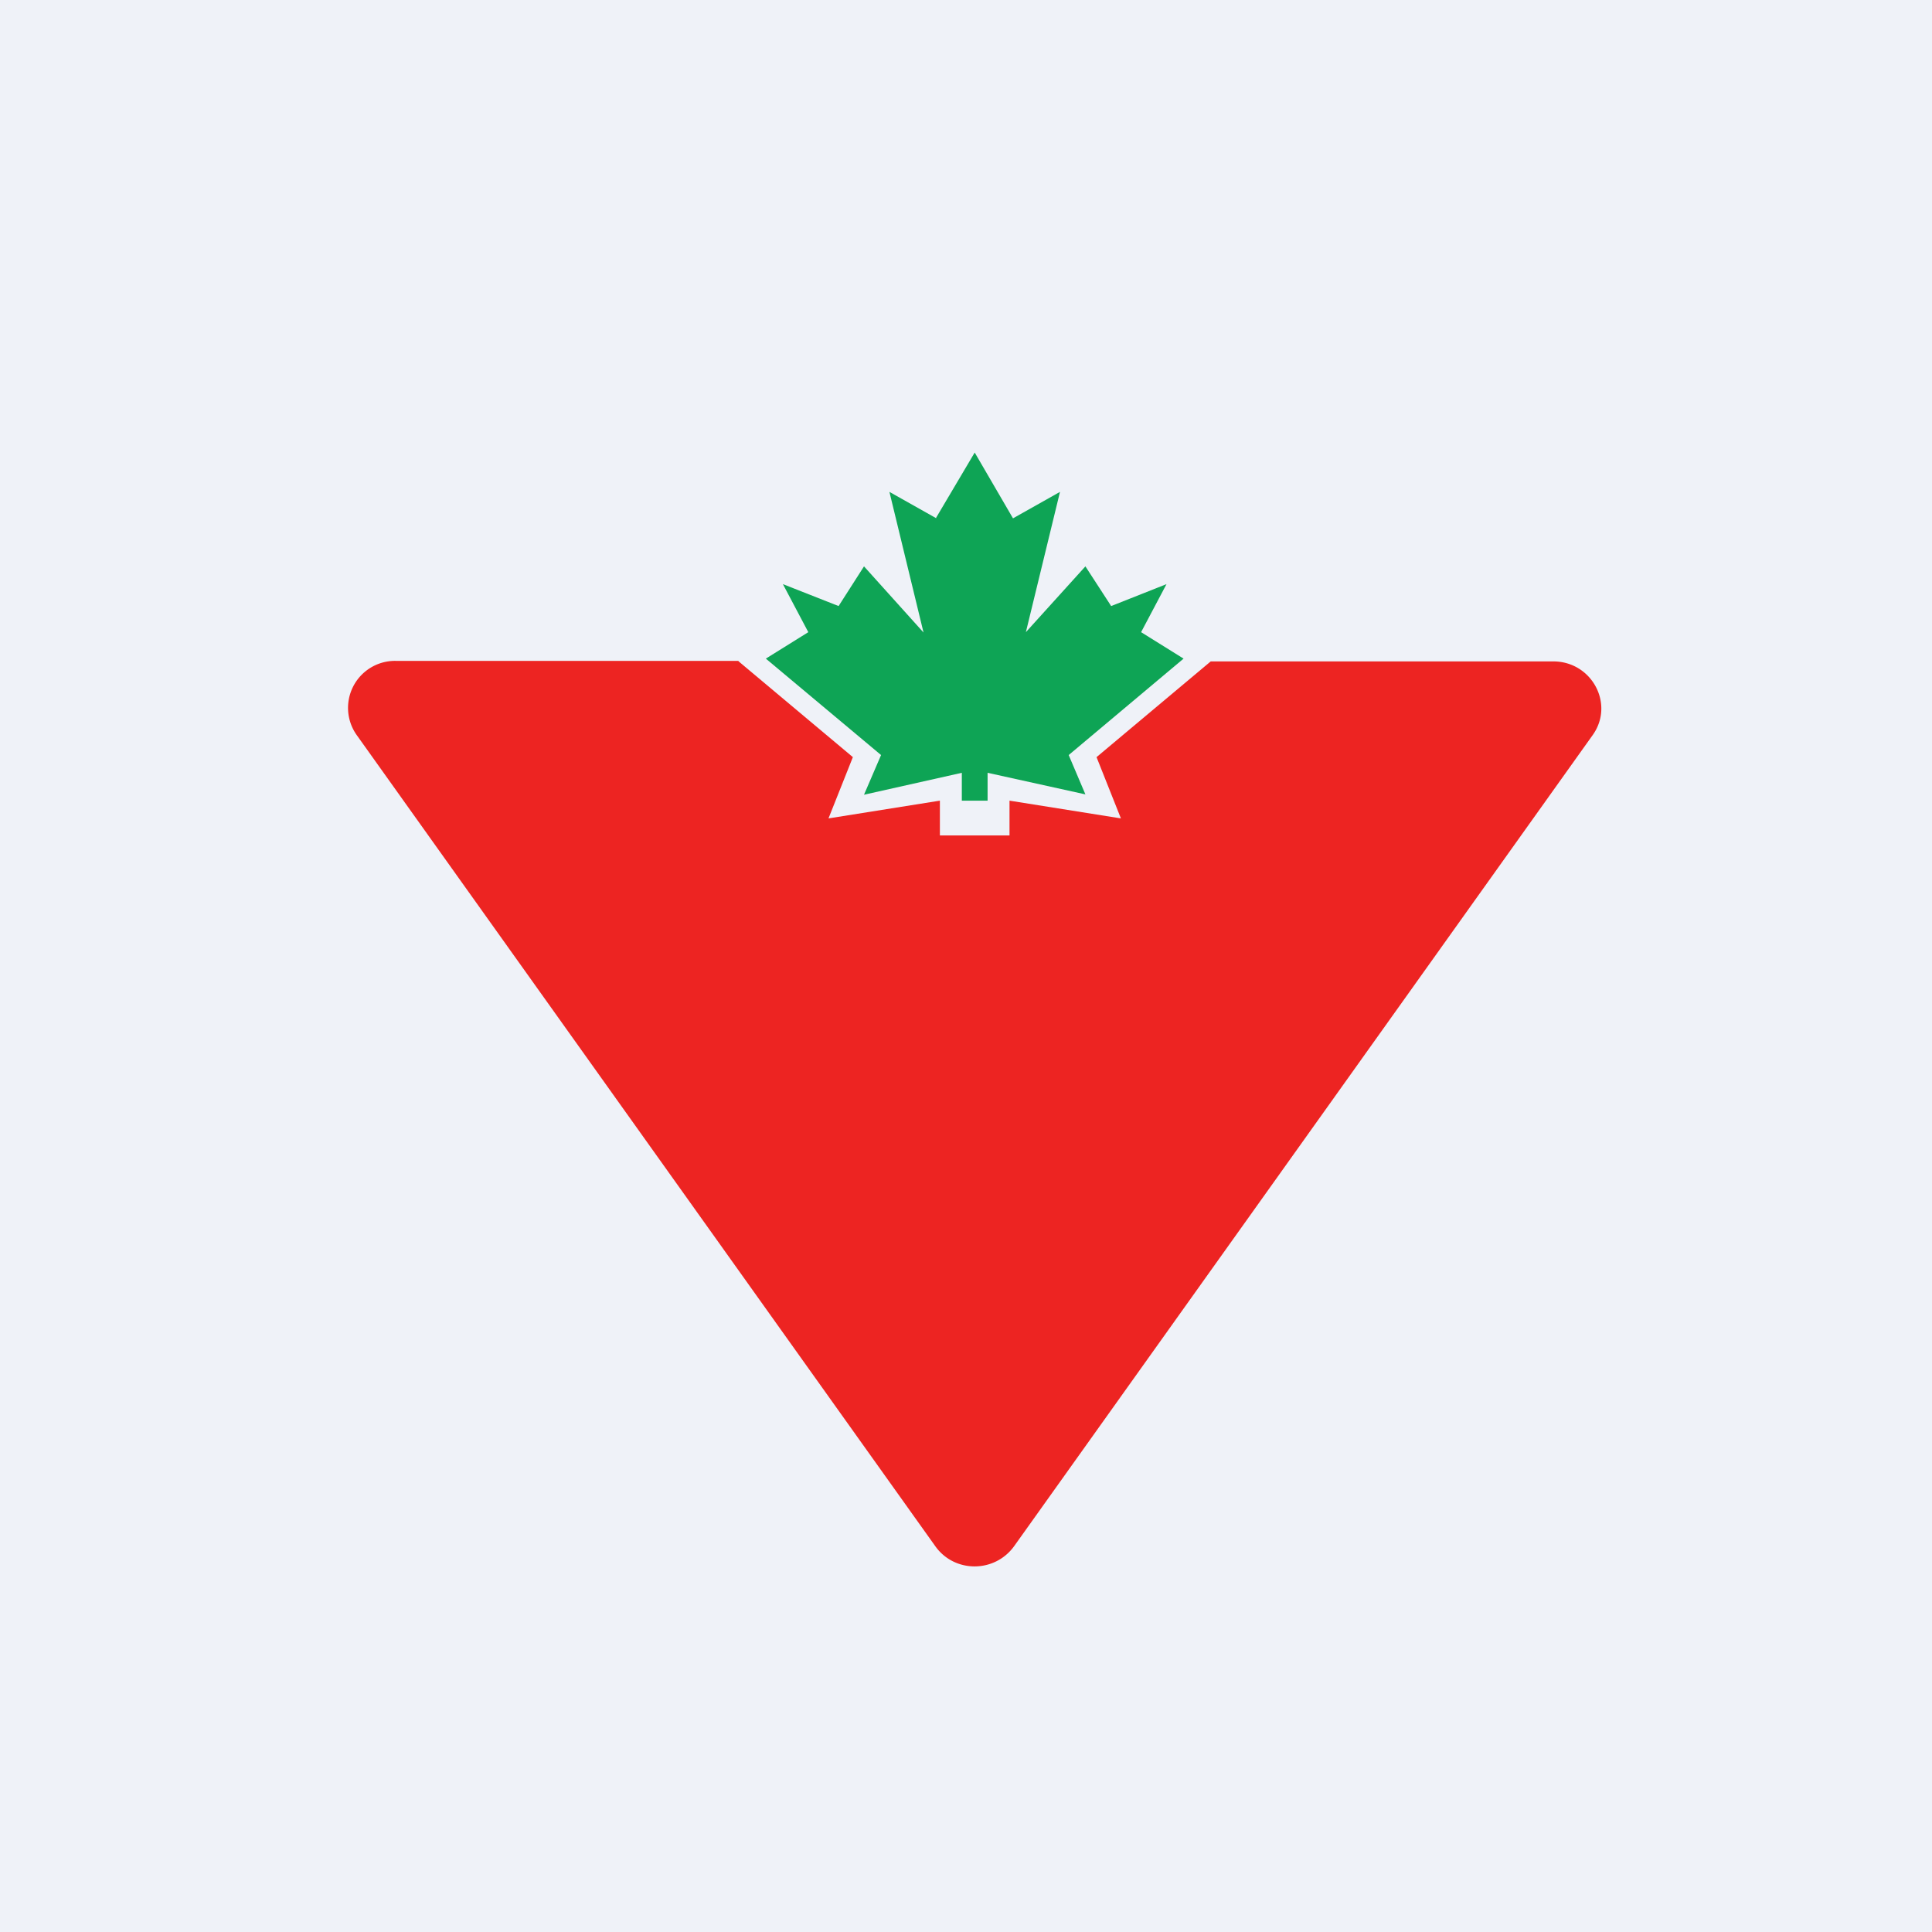
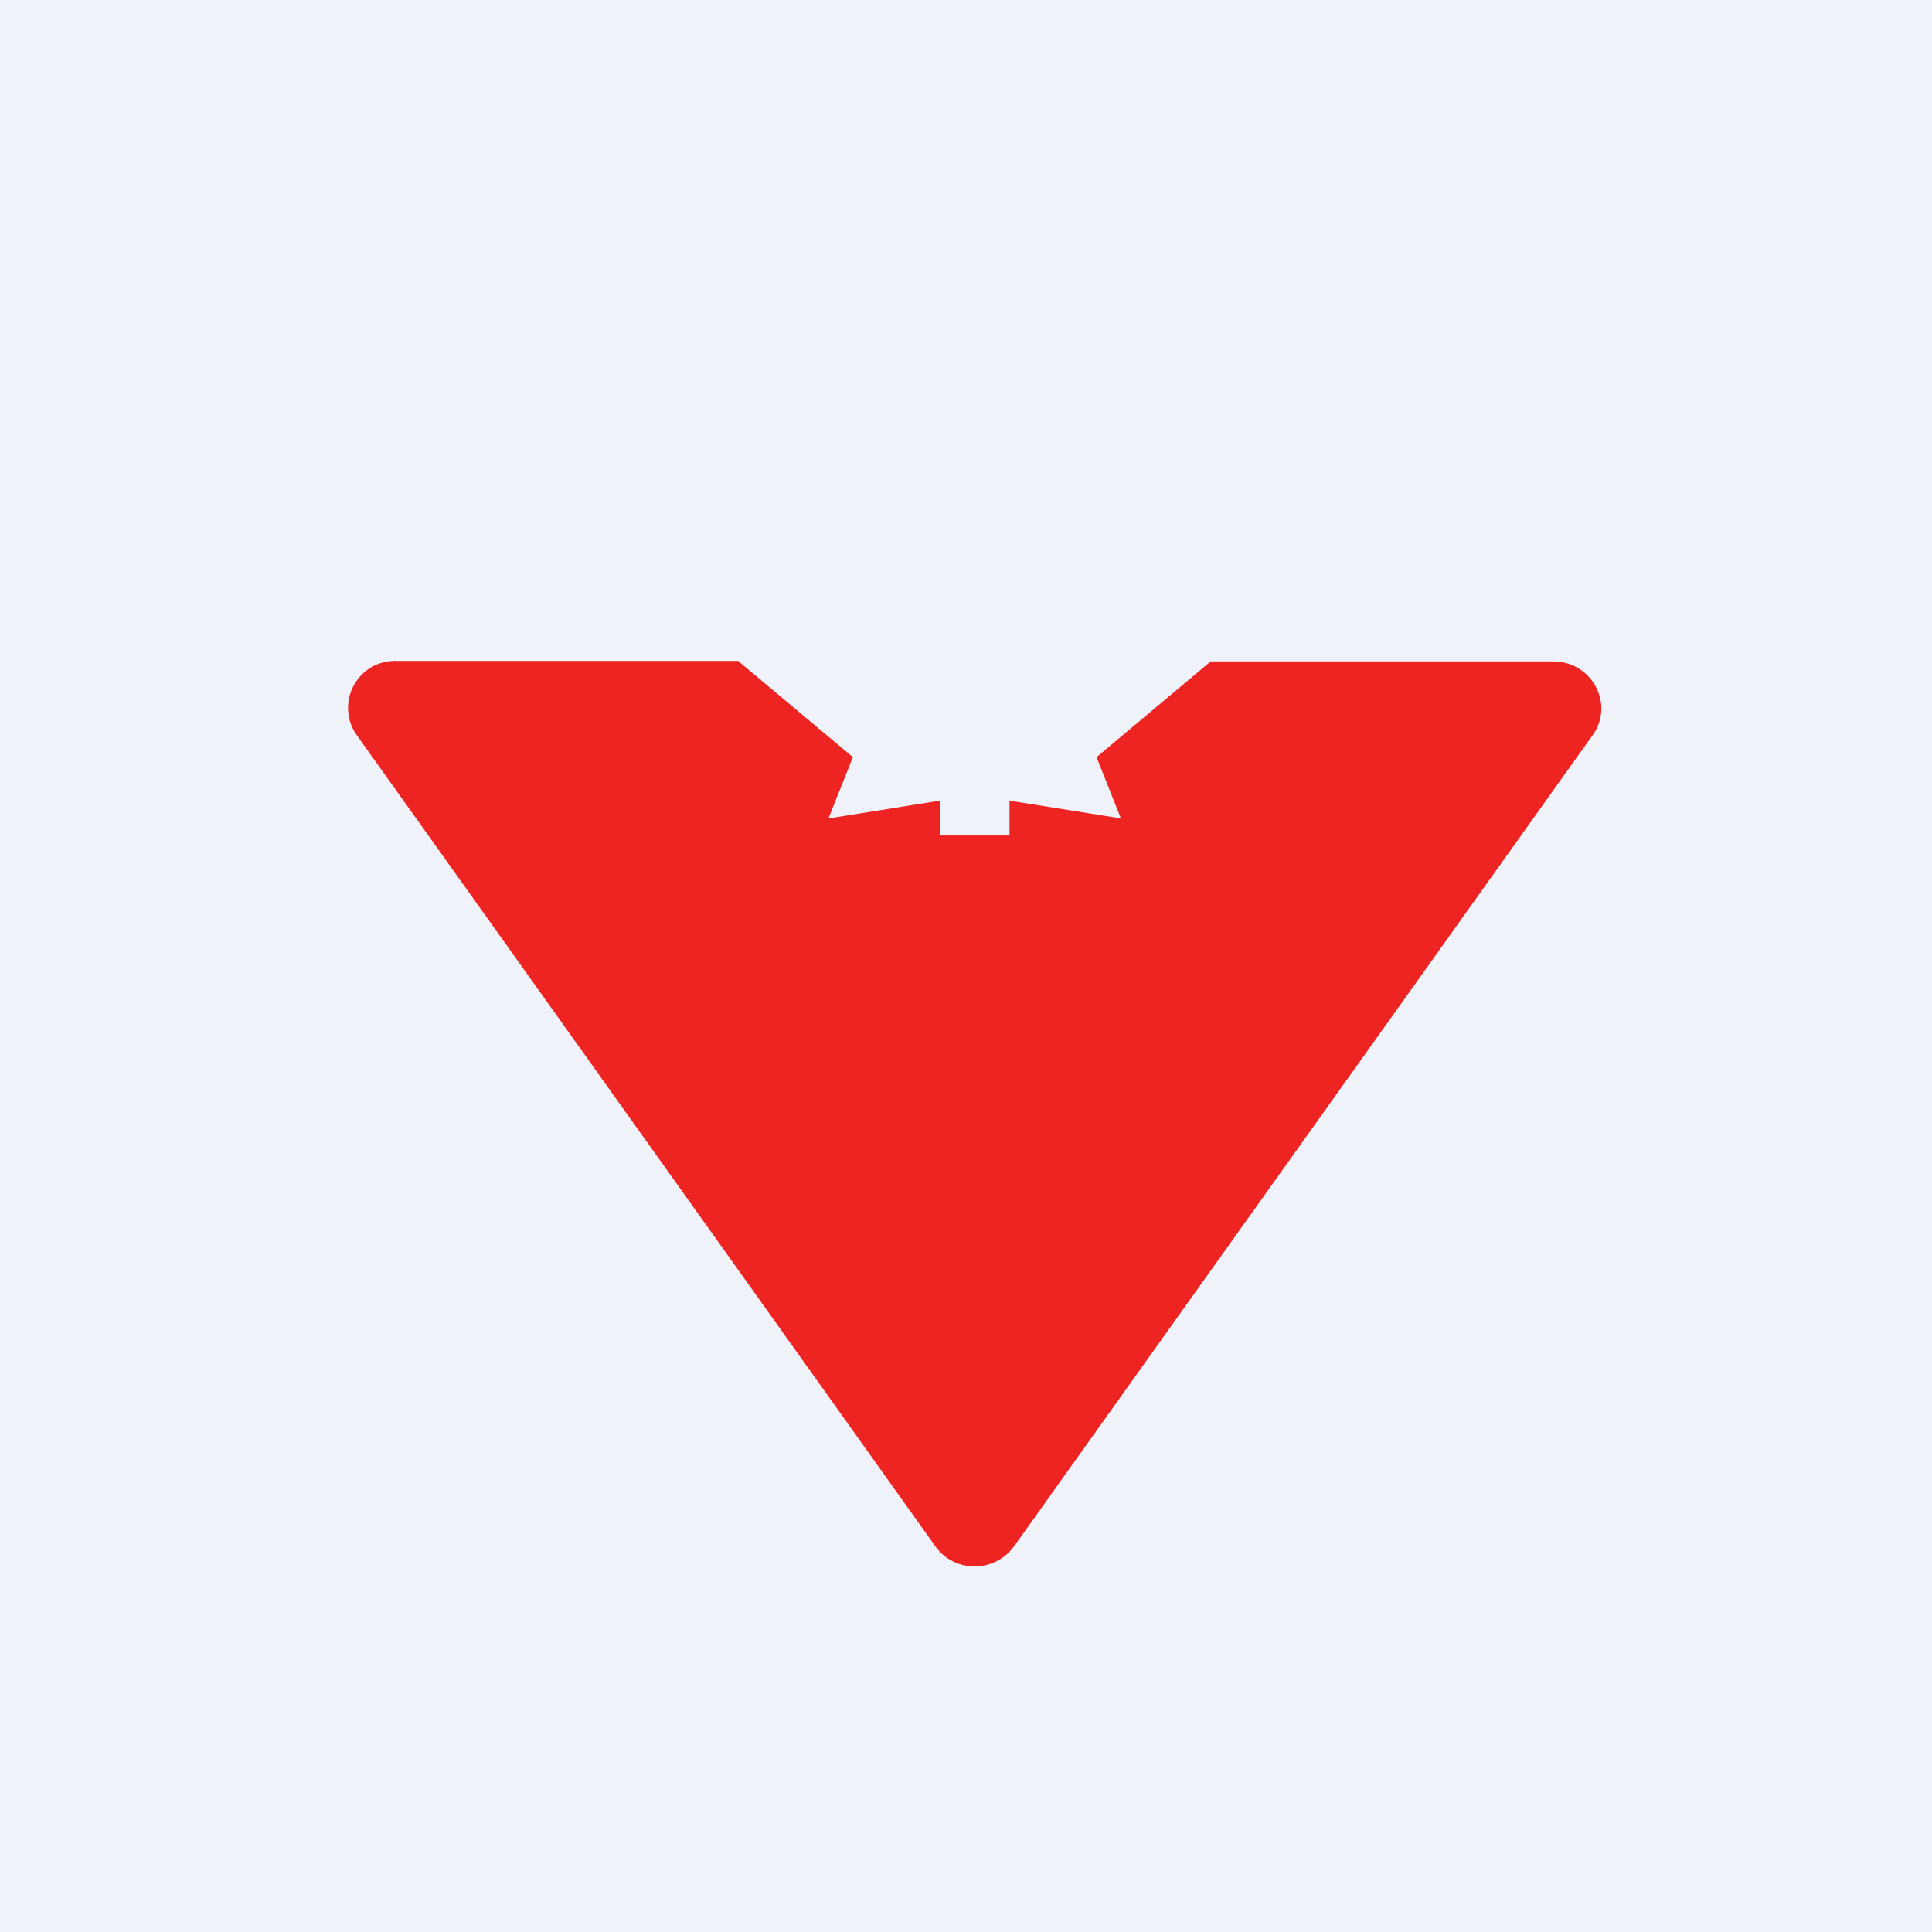
<svg xmlns="http://www.w3.org/2000/svg" viewBox="0 0 55.5 55.5">
  <path d="M 0,0 H 55.5 V 55.5 H 0 Z" fill="rgb(239, 242, 248)" />
-   <path d="M 26.89,14.875 L 28,13 L 29.1,14.89 L 30.45,14.13 L 29.47,18.16 L 31.18,16.27 L 31.92,17.41 L 33.51,16.78 L 32.78,18.16 L 34,18.92 L 30.7,21.69 L 31.18,22.82 L 28.37,22.2 V 23 H 27.63 V 22.2 L 24.82,22.83 L 25.31,21.69 L 22,18.92 L 23.22,18.16 L 22.49,16.78 L 24.09,17.41 L 24.82,16.27 L 26.53,18.17 L 25.55,14.13 L 26.9,14.89 Z" fill="rgb(14, 164, 85)" />
  <path d="M 21.21,18.985 H 11.38 A 1.35,1.35 0 0,0 10.25,21.12 L 26.87,44.42 C 27.42,45.19 28.57,45.19 29.13,44.42 L 45.75,21.12 C 46.39,20.23 45.73,19 44.62,19 H 34.78 L 31.5,21.75 L 32.2,23.51 L 29,23 V 24 H 27 V 23 L 23.8,23.51 L 24.5,21.75 L 21.22,19 Z" fill="rgb(237, 36, 34)" />
</svg>